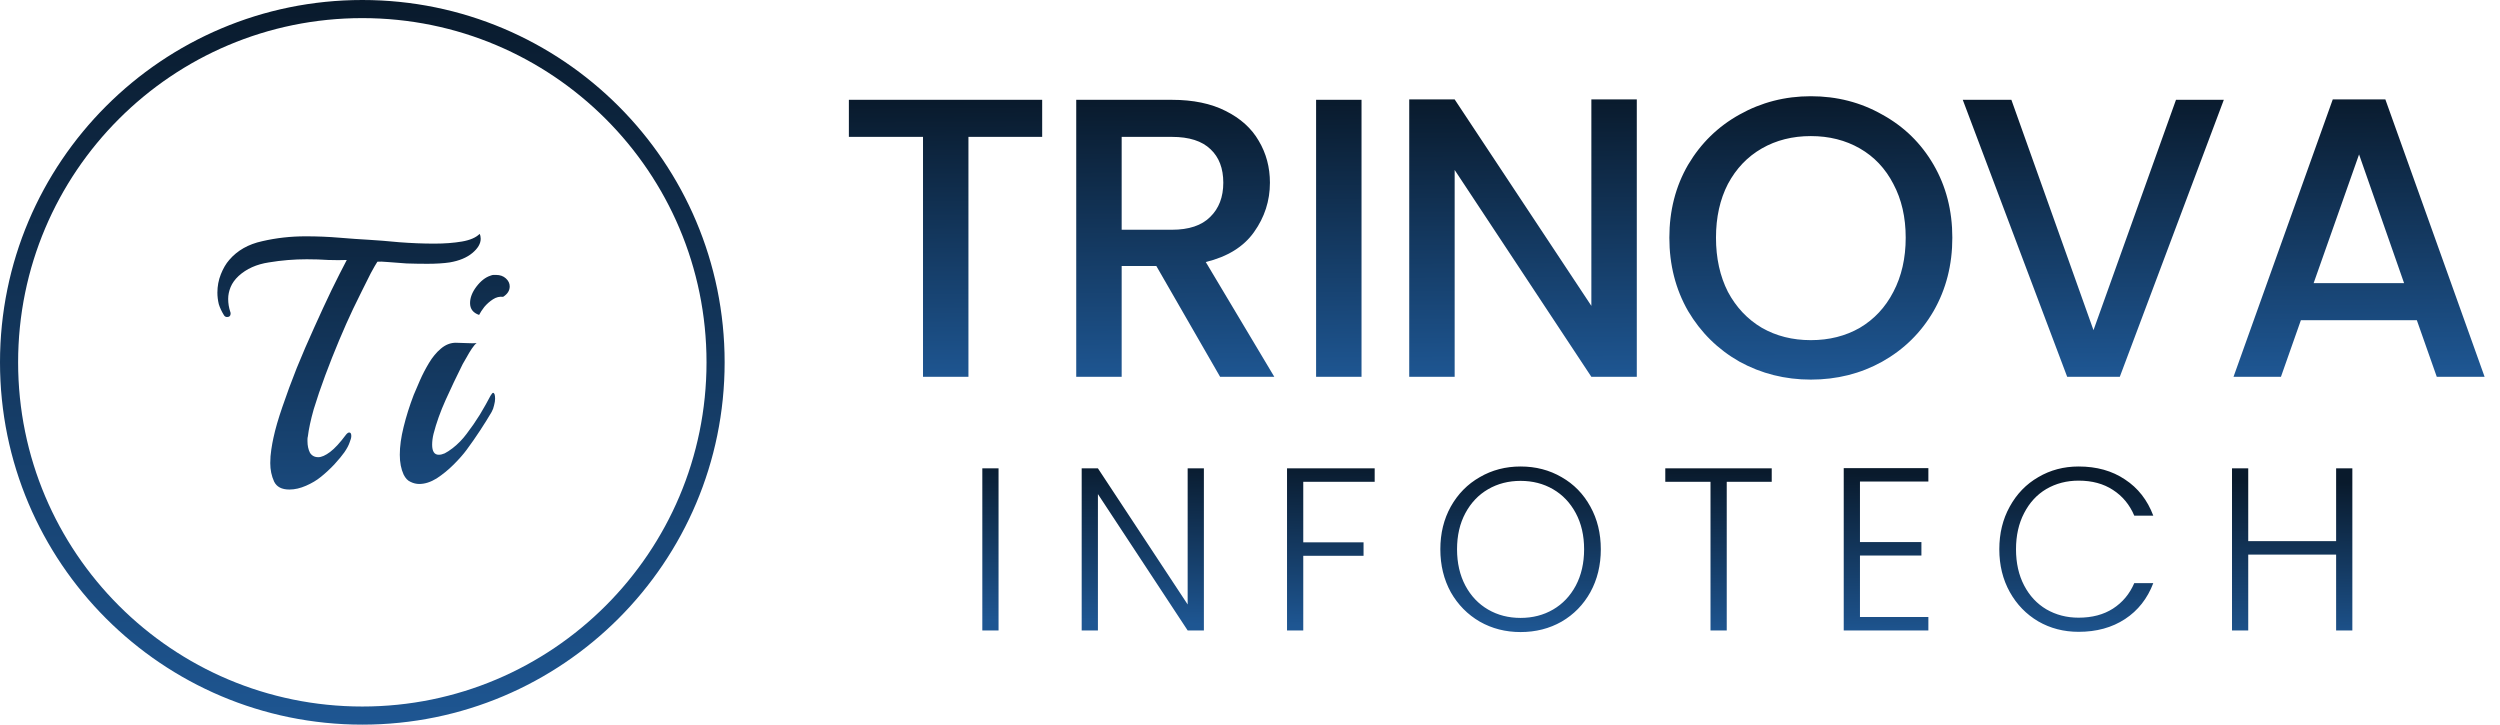
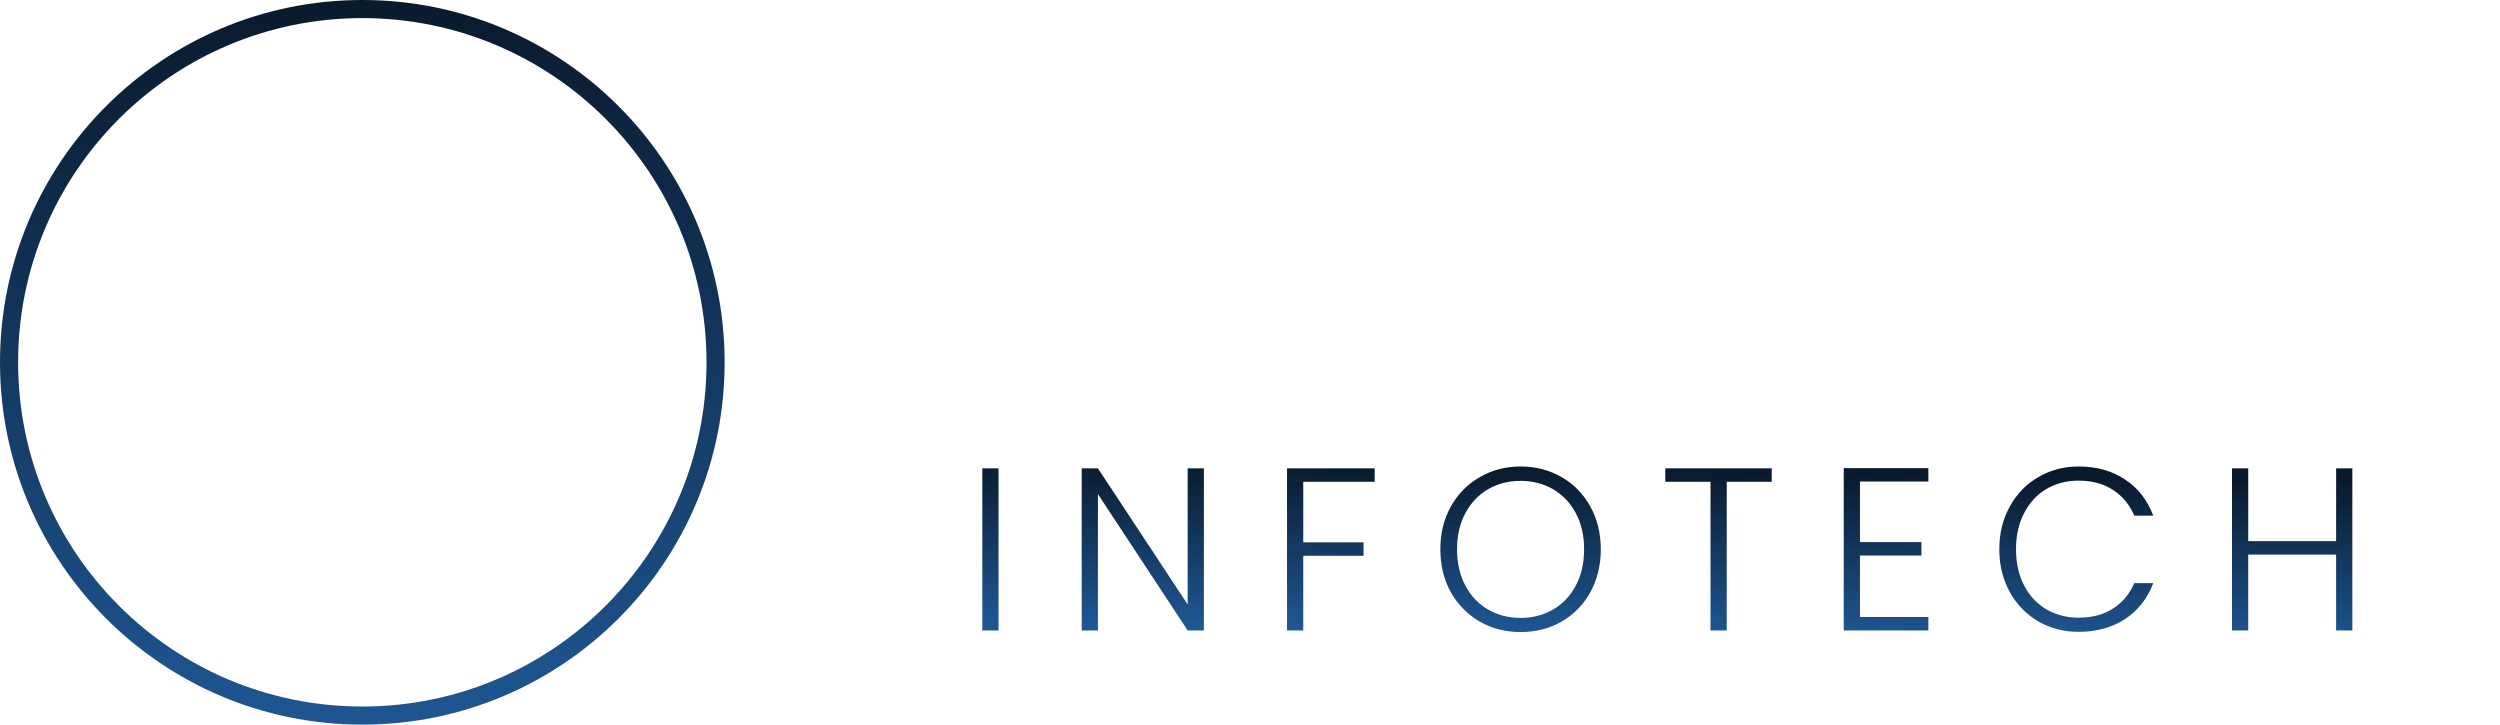
<svg xmlns="http://www.w3.org/2000/svg" width="690" height="200" viewBox="0 0 690 200" fill="none">
-   <path d="M287.64 27.55V37.78H267.29V104H254.75V37.78H234.29V27.55H287.64ZM336.75 104L319.15 73.42H309.58V104H297.04V27.55H323.44C329.307 27.55 334.257 28.577 338.29 30.63C342.397 32.683 345.44 35.433 347.42 38.88C349.473 42.327 350.5 46.177 350.5 50.43C350.5 55.417 349.033 59.963 346.1 64.07C343.24 68.103 338.803 70.853 332.79 72.32L351.71 104H336.75ZM309.58 63.41H323.44C328.133 63.41 331.653 62.237 334 59.89C336.42 57.543 337.63 54.39 337.63 50.43C337.63 46.47 336.457 43.39 334.11 41.19C331.763 38.917 328.207 37.78 323.44 37.78H309.58V63.41ZM375.782 27.55V104H363.242V27.55H375.782ZM451.756 104H439.216L401.486 46.91V104H388.946V27.44H401.486L439.216 84.42V27.44H451.756V104ZM499.793 104.77C492.68 104.77 486.117 103.12 480.103 99.82C474.163 96.447 469.433 91.79 465.913 85.85C462.467 79.837 460.743 73.09 460.743 65.61C460.743 58.13 462.467 51.42 465.913 45.48C469.433 39.54 474.163 34.92 480.103 31.62C486.117 28.247 492.68 26.56 499.793 26.56C506.98 26.56 513.543 28.247 519.483 31.62C525.497 34.92 530.227 39.54 533.673 45.48C537.12 51.42 538.843 58.13 538.843 65.61C538.843 73.09 537.12 79.837 533.673 85.85C530.227 91.79 525.497 96.447 519.483 99.82C513.543 103.12 506.98 104.77 499.793 104.77ZM499.793 93.88C504.853 93.88 509.363 92.743 513.323 90.47C517.283 88.123 520.363 84.823 522.563 80.57C524.837 76.243 525.973 71.257 525.973 65.61C525.973 59.963 524.837 55.013 522.563 50.76C520.363 46.507 517.283 43.243 513.323 40.97C509.363 38.697 504.853 37.56 499.793 37.56C494.733 37.56 490.223 38.697 486.263 40.97C482.303 43.243 479.187 46.507 476.913 50.76C474.713 55.013 473.613 59.963 473.613 65.61C473.613 71.257 474.713 76.243 476.913 80.57C479.187 84.823 482.303 88.123 486.263 90.47C490.223 92.743 494.733 93.88 499.793 93.88ZM613.773 27.55L585.063 104H570.543L541.723 27.55H555.143L577.803 91.13L600.573 27.55H613.773ZM667.05 88.38H635.04L629.54 104H616.45L643.84 27.44H658.36L685.75 104H672.55L667.05 88.38ZM663.53 78.15L651.1 42.62L638.56 78.15H663.53Z" fill="url(#paint0_linear_43_118)" />
  <path d="M275.6 129.264V174H271.12V129.264H275.6ZM332.273 174H327.793L303.025 136.368V174H298.545V129.264H303.025L327.793 166.832V129.264H332.273V174ZM379.412 129.264V132.976H359.7V149.68H376.34V153.392H359.7V174H355.22V129.264H379.412ZM419.679 174.448C415.54 174.448 411.785 173.488 408.415 171.568C405.044 169.605 402.377 166.896 400.415 163.44C398.495 159.941 397.535 155.995 397.535 151.6C397.535 147.205 398.495 143.28 400.415 139.824C402.377 136.325 405.044 133.616 408.415 131.696C411.785 129.733 415.54 128.752 419.679 128.752C423.86 128.752 427.636 129.733 431.007 131.696C434.377 133.616 437.023 136.325 438.943 139.824C440.863 143.28 441.823 147.205 441.823 151.6C441.823 155.995 440.863 159.941 438.943 163.44C437.023 166.896 434.377 169.605 431.007 171.568C427.636 173.488 423.86 174.448 419.679 174.448ZM419.679 170.544C423.007 170.544 425.993 169.776 428.639 168.24C431.284 166.704 433.375 164.507 434.911 161.648C436.447 158.747 437.215 155.397 437.215 151.6C437.215 147.803 436.447 144.475 434.911 141.616C433.375 138.757 431.284 136.56 428.639 135.024C425.993 133.488 423.007 132.72 419.679 132.72C416.351 132.72 413.364 133.488 410.719 135.024C408.073 136.56 405.983 138.757 404.447 141.616C402.911 144.475 402.143 147.803 402.143 151.6C402.143 155.397 402.911 158.747 404.447 161.648C405.983 164.507 408.073 166.704 410.719 168.24C413.364 169.776 416.351 170.544 419.679 170.544ZM488.996 129.264V132.976H476.58V174H472.1V132.976H459.62V129.264H488.996ZM513.35 132.912V149.616H530.31V153.328H513.35V170.288H532.23V174H508.87V129.2H532.23V132.912H513.35ZM551.81 151.6C551.81 147.205 552.77 143.28 554.69 139.824C556.61 136.325 559.234 133.616 562.562 131.696C565.89 129.733 569.602 128.752 573.698 128.752C578.69 128.752 582.956 129.947 586.498 132.336C590.082 134.683 592.684 138.011 594.306 142.32H589.058C587.778 139.291 585.815 136.923 583.17 135.216C580.567 133.509 577.41 132.656 573.698 132.656C570.412 132.656 567.447 133.424 564.802 134.96C562.199 136.496 560.151 138.715 558.658 141.616C557.164 144.475 556.418 147.803 556.418 151.6C556.418 155.397 557.164 158.725 558.658 161.584C560.151 164.443 562.199 166.64 564.802 168.176C567.447 169.712 570.412 170.48 573.698 170.48C577.41 170.48 580.567 169.648 583.17 167.984C585.815 166.277 587.778 163.931 589.058 160.944H594.306C592.684 165.211 590.082 168.517 586.498 170.864C582.914 173.211 578.647 174.384 573.698 174.384C569.602 174.384 565.89 173.424 562.562 171.504C559.234 169.541 556.61 166.832 554.69 163.376C552.77 159.92 551.81 155.995 551.81 151.6ZM649.249 129.264V174H644.769V153.072H620.513V174H616.033V129.264H620.513V149.36H644.769V129.264H649.249Z" fill="url(#paint1_linear_43_118)" />
  <path d="M100 2.5C153.848 2.5 197.5 46.152 197.5 100C197.5 153.848 153.848 197.5 100 197.5C46.152 197.5 2.5 153.848 2.5 100C2.5 46.152 46.152 2.5 100 2.5Z" stroke="url(#paint2_linear_43_118)" stroke-width="5" />
-   <path d="M79.872 135.112C77.76 135.112 76.352 134.376 75.648 132.904C74.944 131.368 74.592 129.672 74.592 127.816C74.592 126.536 74.688 125.288 74.88 124.072C75.072 122.792 75.264 121.736 75.456 120.904C75.968 118.472 76.8 115.592 77.952 112.264C79.104 108.872 80.416 105.32 81.888 101.608C83.424 97.832 85.024 94.12 86.688 90.472C88.352 86.76 89.952 83.304 91.488 80.104C93.088 76.84 94.496 74.056 95.712 71.752C94.24 71.816 92.544 71.816 90.624 71.752C88.704 71.624 86.72 71.56 84.672 71.56C81.152 71.56 77.664 71.848 74.208 72.424C70.816 72.936 68.032 74.184 65.856 76.168C64.832 77.128 64.096 78.152 63.648 79.24C63.2 80.328 62.976 81.416 62.976 82.504C62.976 83.72 63.168 84.904 63.552 86.056C63.616 86.184 63.648 86.344 63.648 86.536C63.648 87.176 63.328 87.496 62.688 87.496C62.304 87.496 62.016 87.336 61.824 87.016C61.184 85.992 60.704 84.968 60.384 83.944C60.128 82.856 60 81.8 60 80.776C60 78.984 60.32 77.288 60.96 75.688C61.6 74.088 62.368 72.776 63.264 71.752C65.504 69.128 68.544 67.4 72.384 66.568C76.224 65.672 80.224 65.224 84.384 65.224C87.584 65.224 90.688 65.352 93.696 65.608C96.768 65.864 99.488 66.056 101.856 66.184C104.096 66.312 106.88 66.536 110.208 66.856C113.536 67.112 116.768 67.24 119.904 67.24C122.72 67.24 125.248 67.048 127.488 66.664C129.728 66.28 131.36 65.576 132.384 64.552C132.576 64.936 132.672 65.384 132.672 65.896C132.672 67.24 131.904 68.552 130.368 69.832C128.832 71.112 126.752 71.976 124.128 72.424C123.296 72.552 122.336 72.648 121.248 72.712C120.224 72.776 119.136 72.808 117.984 72.808C116.064 72.808 114.144 72.776 112.224 72.712C110.304 72.584 108.608 72.456 107.136 72.328C105.664 72.2 104.672 72.168 104.16 72.232C103.776 72.808 103.168 73.864 102.336 75.4C101.568 76.936 100.736 78.6 99.84 80.392C98.944 82.184 98.144 83.816 97.44 85.288C96.224 87.848 94.944 90.728 93.6 93.928C92.256 97.128 90.976 100.36 89.76 103.624C88.544 106.888 87.488 109.992 86.592 112.936C85.76 115.88 85.216 118.408 84.96 120.52C84.896 120.712 84.864 120.936 84.864 121.192C84.864 121.384 84.864 121.576 84.864 121.768C84.864 122.984 85.088 124.04 85.536 124.936C86.048 125.768 86.816 126.184 87.84 126.184C88.736 126.184 89.824 125.704 91.104 124.744C92.384 123.784 93.856 122.184 95.52 119.944C95.84 119.56 96.128 119.368 96.384 119.368C96.768 119.368 96.96 119.688 96.96 120.328C96.96 120.776 96.8 121.384 96.48 122.152C96.224 122.92 95.744 123.816 95.04 124.84C94.464 125.672 93.536 126.792 92.256 128.2C90.976 129.544 89.728 130.696 88.512 131.656C87.424 132.552 86.08 133.352 84.48 134.056C82.88 134.76 81.344 135.112 79.872 135.112ZM132.232 86.92C130.568 86.344 129.736 85.256 129.736 83.656C129.736 82.184 130.312 80.68 131.464 79.144C132.68 77.544 133.992 76.52 135.4 76.072C135.72 75.944 135.976 75.88 136.168 75.88C136.424 75.88 136.68 75.88 136.936 75.88C138.024 75.88 138.92 76.2 139.624 76.84C140.328 77.48 140.68 78.216 140.68 79.048C140.68 80.2 140.072 81.16 138.856 81.928C137.896 81.8 136.968 82.024 136.072 82.6C135.176 83.176 134.376 83.88 133.672 84.712C133.032 85.544 132.552 86.28 132.232 86.92ZM115.72 133.576C114.888 133.576 114.088 133.384 113.32 133C112.552 132.68 111.912 132.008 111.4 130.984C110.696 129.448 110.344 127.624 110.344 125.512C110.344 123.208 110.696 120.648 111.4 117.832C112.104 114.952 113.032 112.008 114.184 109C114.632 107.912 115.208 106.568 115.912 104.968C116.616 103.368 117.448 101.768 118.408 100.168C119.368 98.568 120.456 97.256 121.672 96.232C122.952 95.144 124.328 94.6 125.8 94.6C126.504 94.6 127.496 94.632 128.776 94.696C130.056 94.76 130.984 94.76 131.56 94.696C131.176 94.952 130.728 95.464 130.216 96.232C129.704 97 129.224 97.8 128.776 98.632C128.328 99.4 127.976 100.008 127.72 100.456C126.056 103.784 124.488 107.08 123.016 110.344C121.544 113.608 120.424 116.744 119.656 119.752C119.528 120.264 119.432 120.776 119.368 121.288C119.304 121.8 119.272 122.28 119.272 122.728C119.272 124.584 119.88 125.512 121.096 125.512C121.608 125.512 122.152 125.384 122.728 125.128C123.368 124.808 124.104 124.328 124.936 123.688C126.408 122.536 127.688 121.224 128.776 119.752C130.056 118.088 131.272 116.328 132.424 114.472C133.576 112.552 134.568 110.792 135.4 109.192C135.72 108.68 135.944 108.424 136.072 108.424C136.456 108.424 136.648 108.968 136.648 110.056C136.648 110.568 136.552 111.176 136.36 111.88C136.232 112.52 136.008 113.128 135.688 113.704C134.792 115.24 133.736 116.936 132.52 118.792C131.304 120.648 130.056 122.44 128.776 124.168C127.88 125.384 126.696 126.728 125.224 128.2C123.752 129.672 122.184 130.952 120.52 132.04C118.856 133.064 117.256 133.576 115.72 133.576Z" fill="url(#paint3_linear_43_118)" />
  <defs>
    <linearGradient id="paint0_linear_43_118" x1="423.775" y1="27" x2="424.225" y2="104" gradientUnits="userSpaceOnUse">
      <stop stop-color="#091A2C" />
      <stop offset="1" stop-color="#1E5692" />
    </linearGradient>
    <linearGradient id="paint1_linear_43_118" x1="427.425" y1="129" x2="426.583" y2="174" gradientUnits="userSpaceOnUse">
      <stop stop-color="#091A2C" />
      <stop offset="1" stop-color="#1E5692" />
    </linearGradient>
    <linearGradient id="paint2_linear_43_118" x1="100" y1="0" x2="100" y2="200" gradientUnits="userSpaceOnUse">
      <stop stop-color="#091A2C" />
      <stop offset="1" stop-color="#1E5692" />
    </linearGradient>
    <linearGradient id="paint3_linear_43_118" x1="94.5" y1="42" x2="94.5" y2="162" gradientUnits="userSpaceOnUse">
      <stop stop-color="#091A2C" />
      <stop offset="1" stop-color="#1E5692" />
    </linearGradient>
  </defs>
</svg>